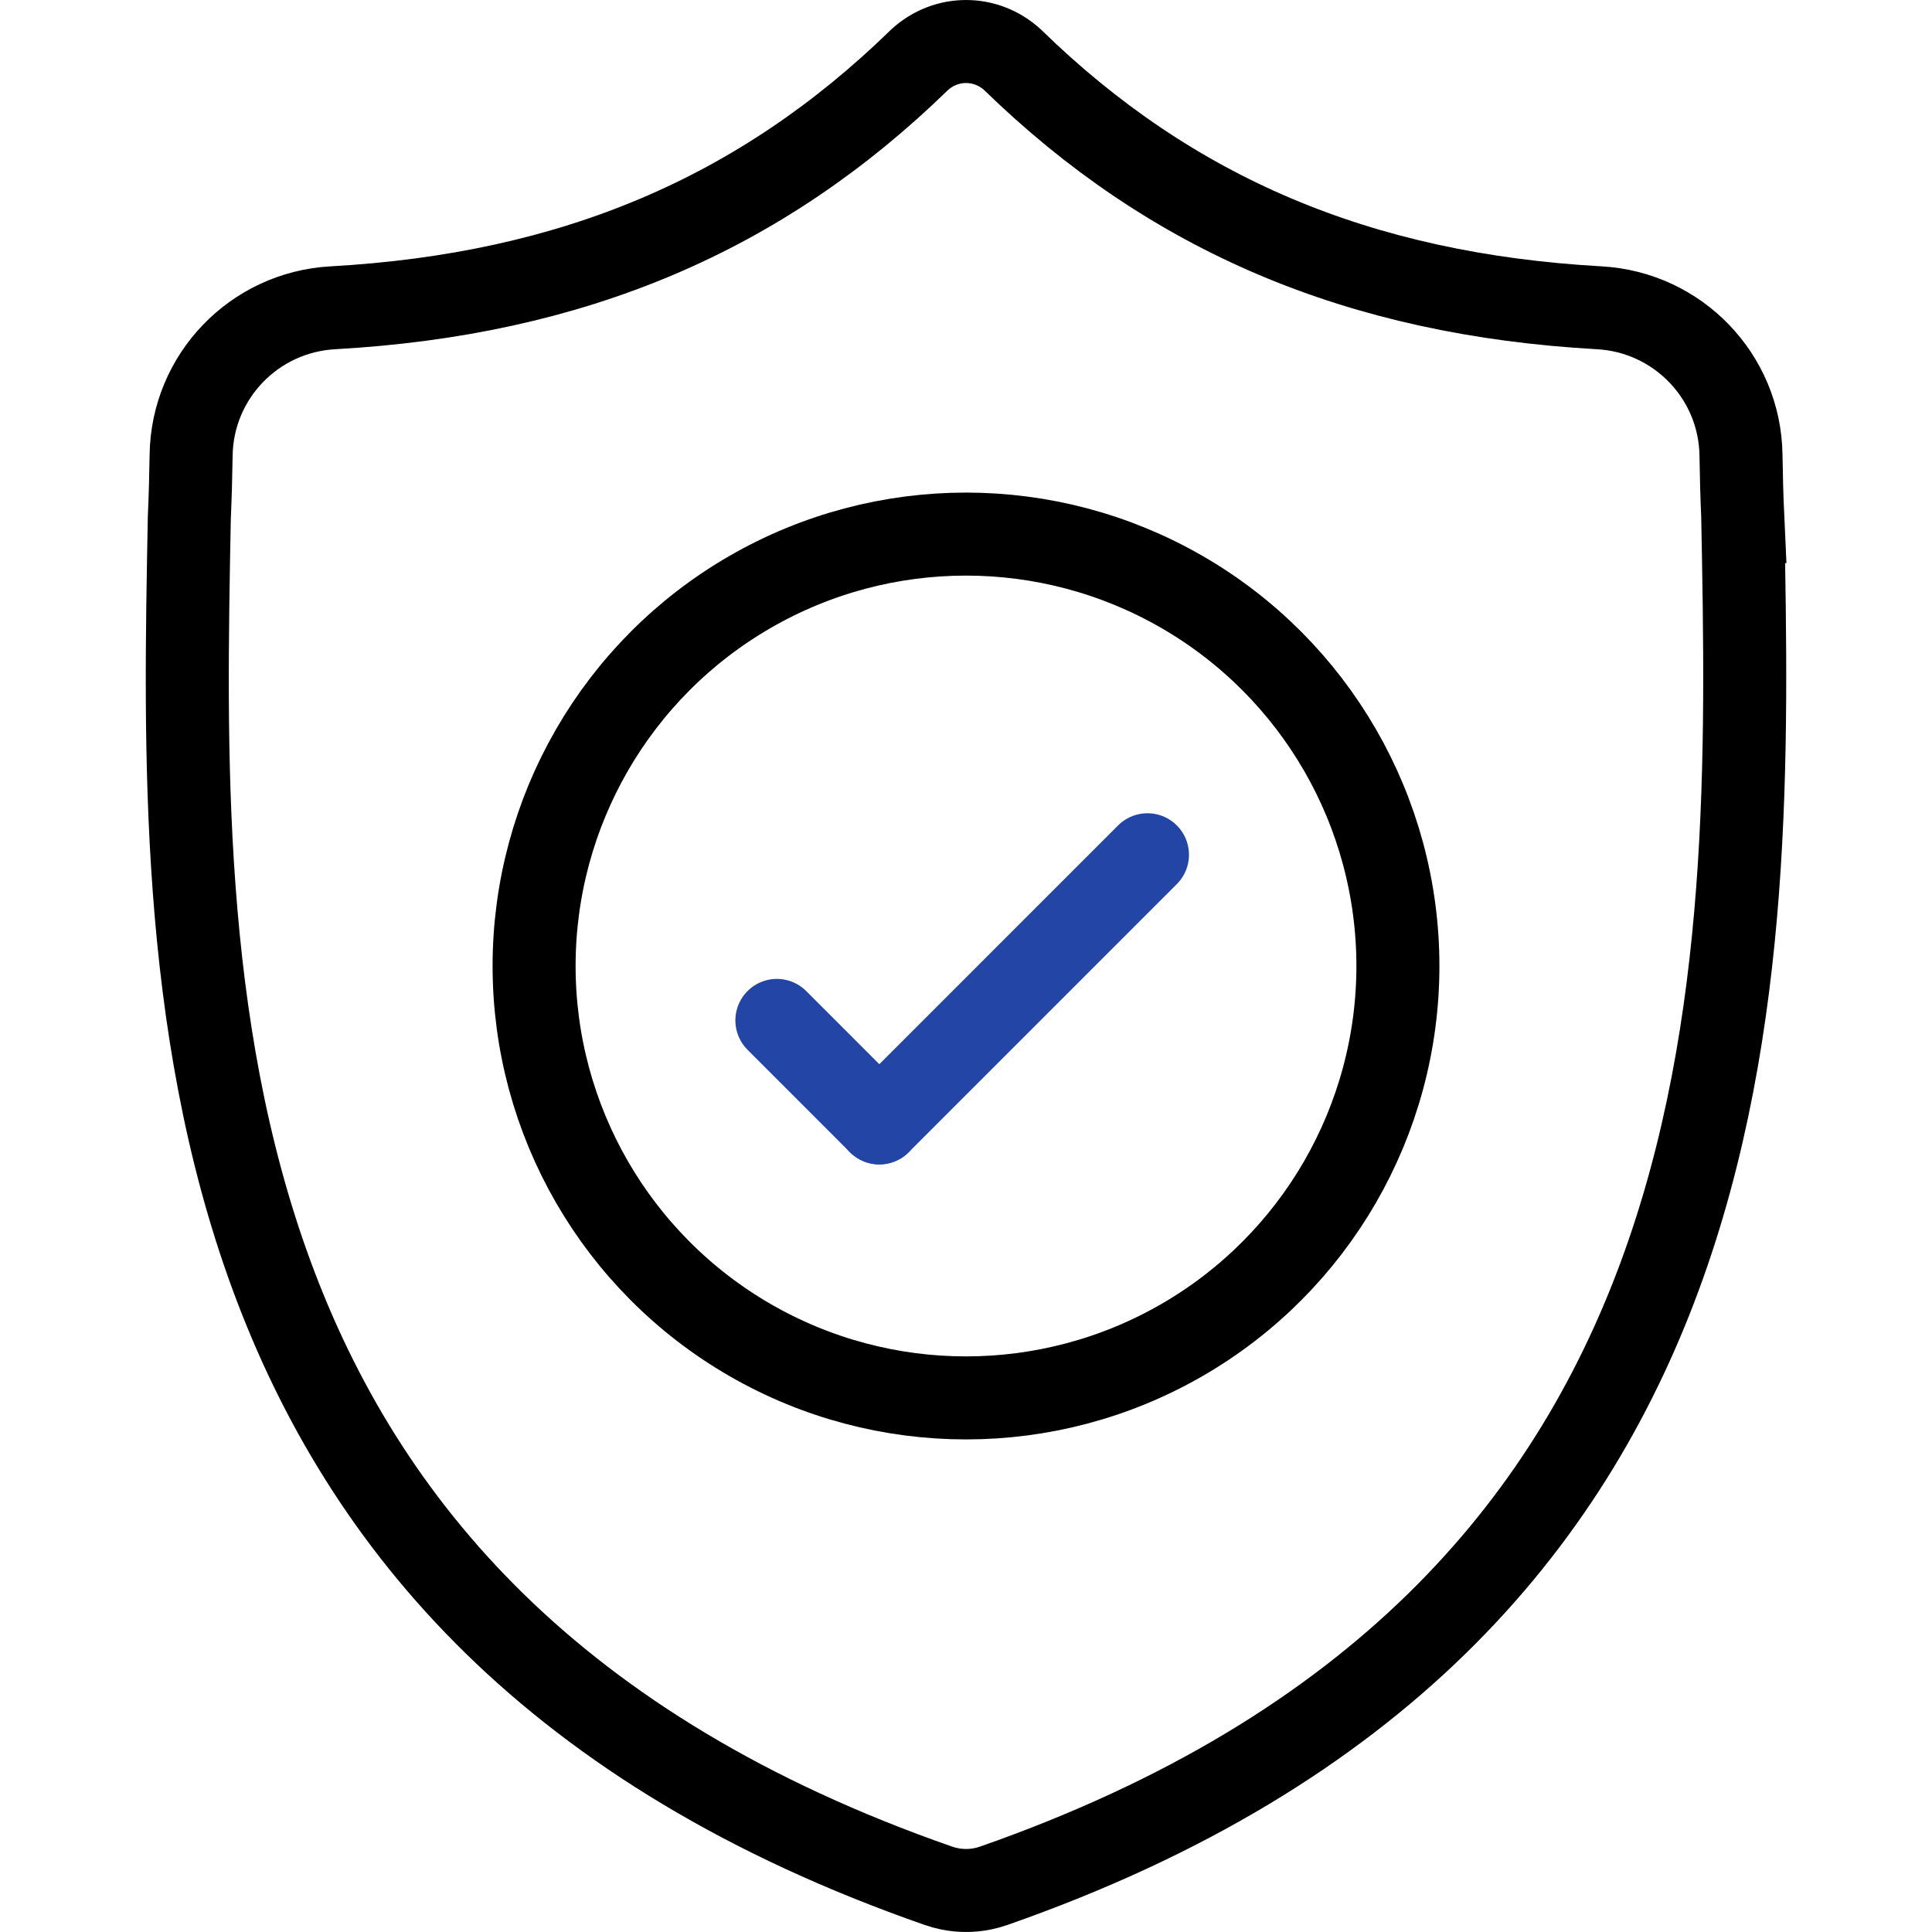
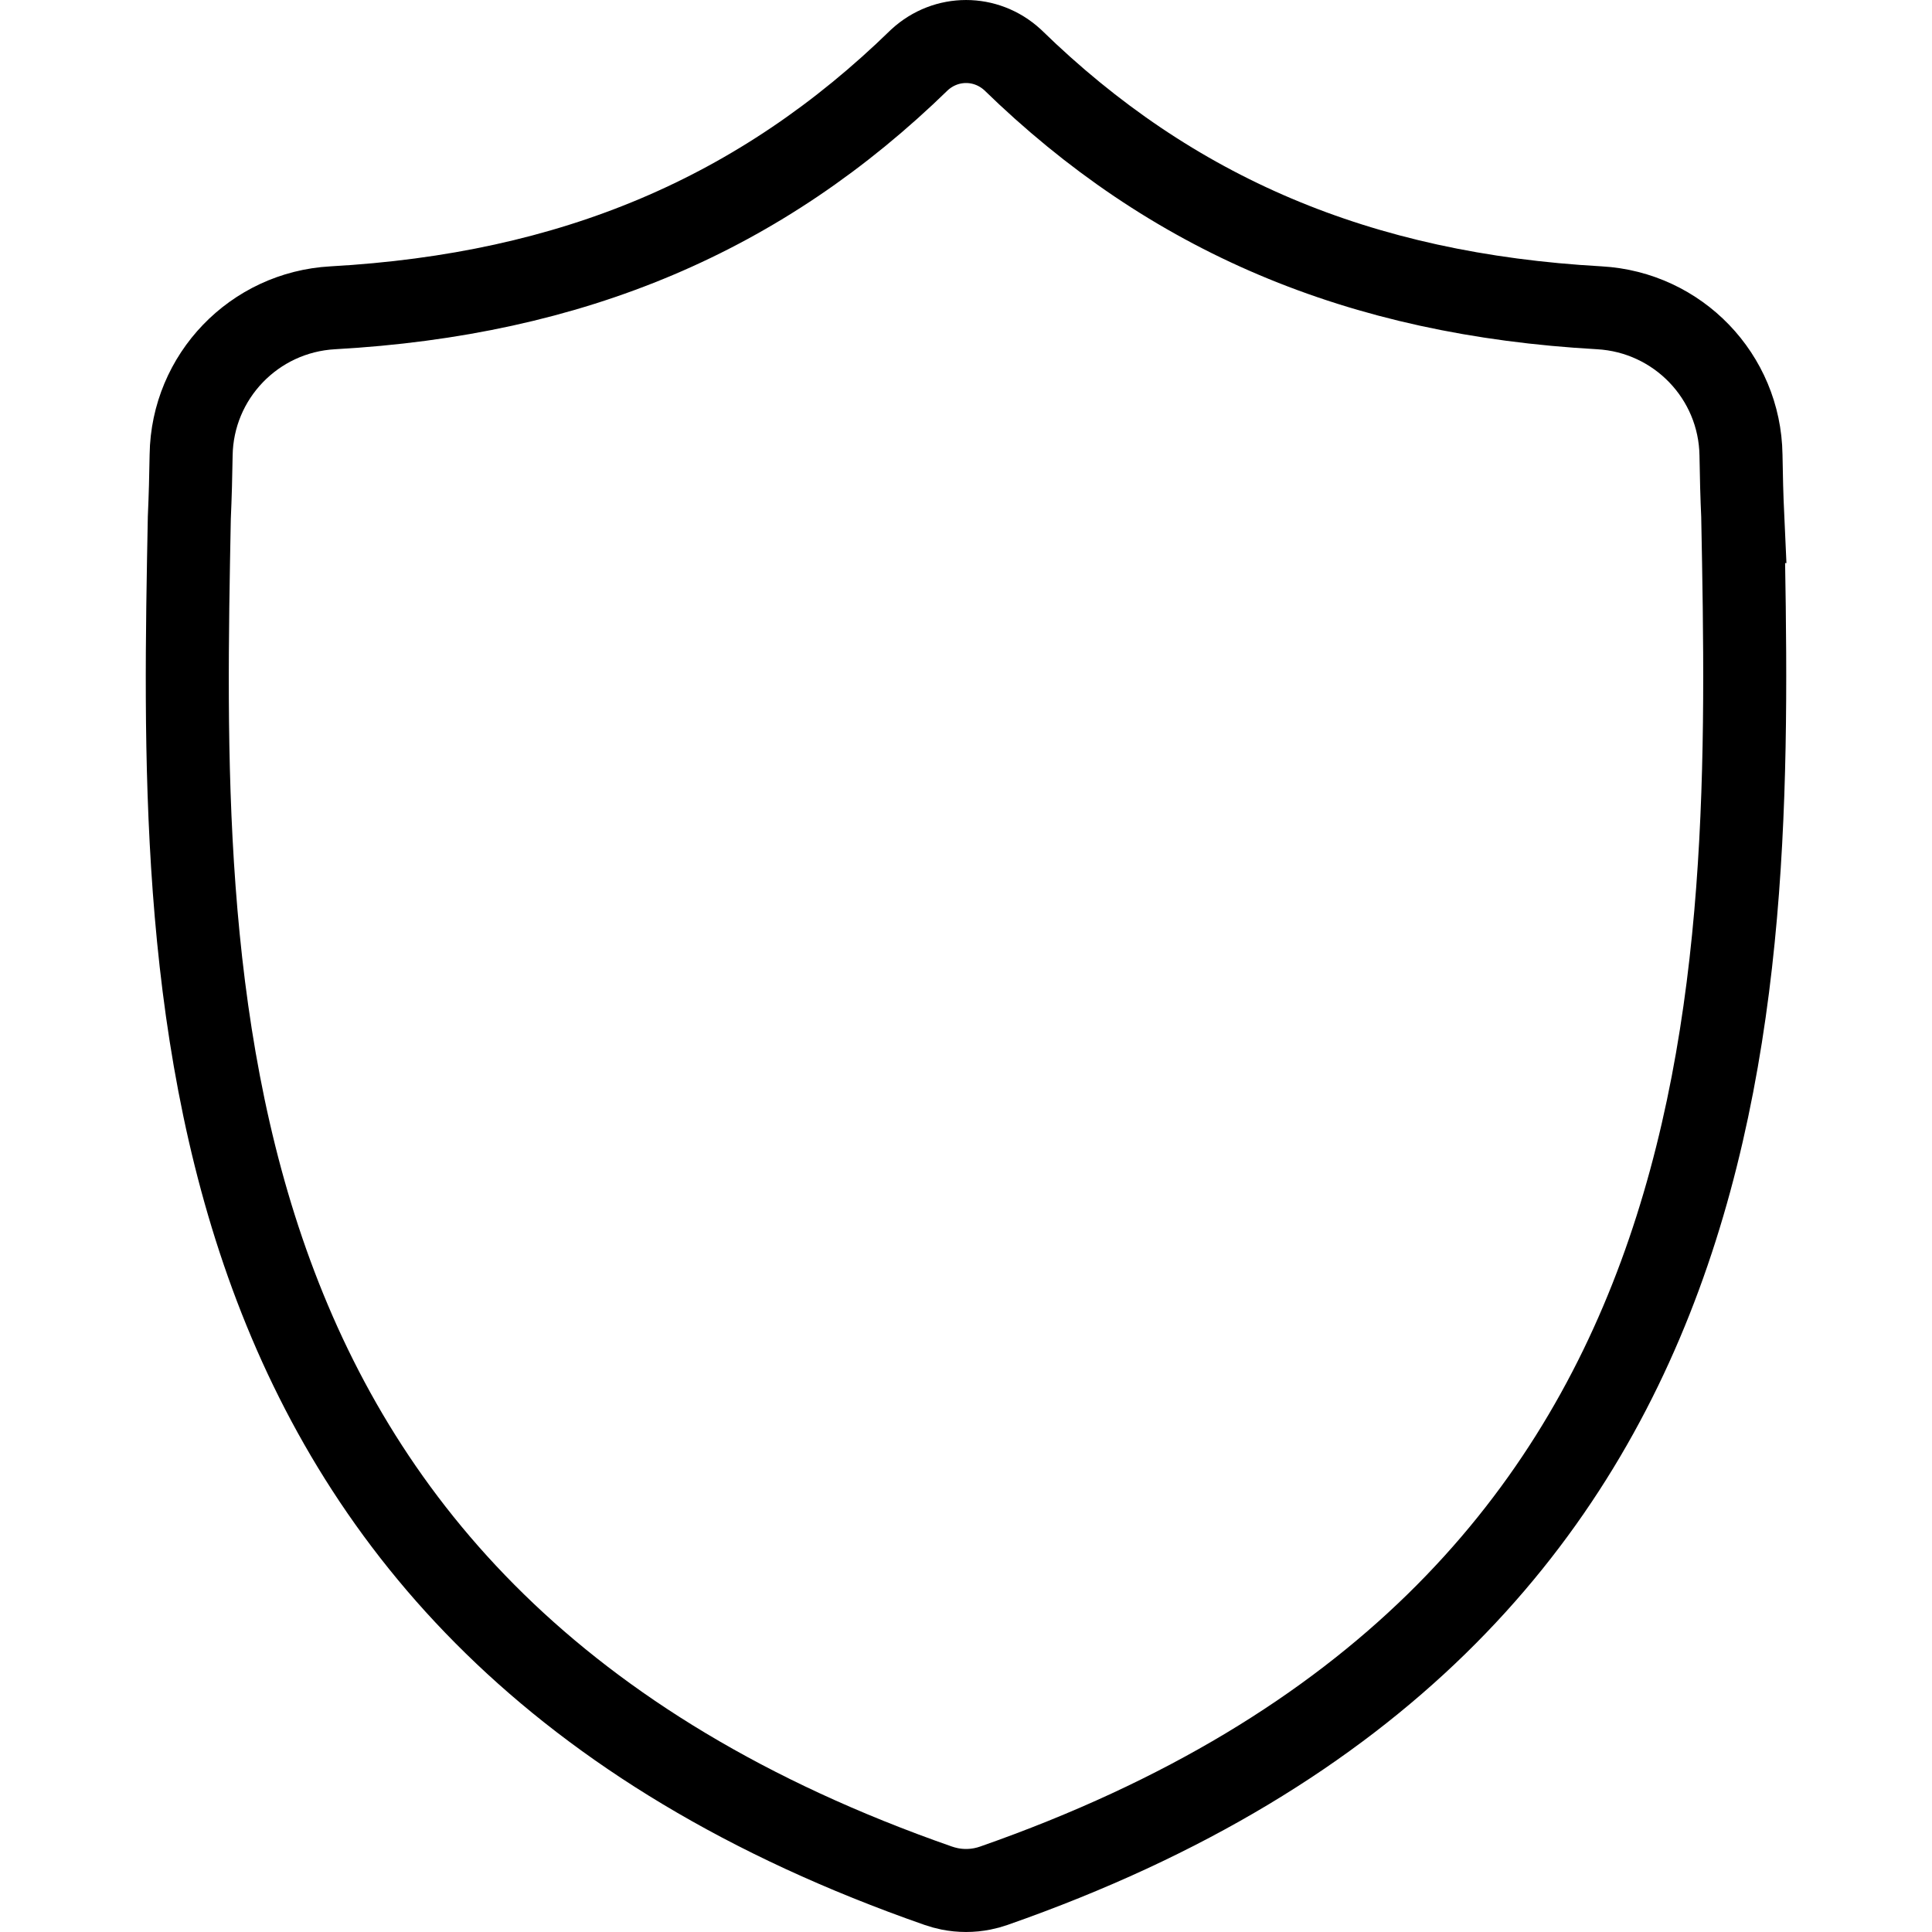
<svg xmlns="http://www.w3.org/2000/svg" id="Capa_1" version="1.1" viewBox="0 0 512 512">
  <defs>
    <style>
      .st0 {
        stroke: #000;
      }

      .st0, .st1 {
        fill: none;
        stroke-miterlimit: 10;
        stroke-width: 22px;
      }

      .st1 {
        stroke: #2345a6;
        stroke-linecap: round;
      }
    </style>
  </defs>
  <path class="st0" d="M461.86,137.24c-.26-5.64-.4-11.18-.48-16.64-.31-20.85-16.71-37.86-37.53-39.03-63.67-3.56-113.46-24.74-155.52-65.73-7.04-6.45-17.59-6.45-24.63,0-42.06,41-91.85,62.17-155.52,65.73-20.82,1.16-37.22,18.18-37.53,39.02-.08,5.47-.23,11-.48,16.64-2.34,122.86-5.85,291.26,198.51,362.52.98.34,1.98.61,3,.82h0c2.86.57,5.81.57,8.66,0h0c1.02-.2,2.03-.48,3.01-.82,203.77-71.26,200.85-239.06,198.5-362.51Z" />
-   <circle class="st0" cx="256" cy="256" r="114.46" />
-   <line class="st1" x1="304.09" y1="226.52" x2="233.03" y2="297.58" />
-   <line class="st1" x1="205.88" y1="270.42" x2="233.03" y2="297.58" />
</svg>